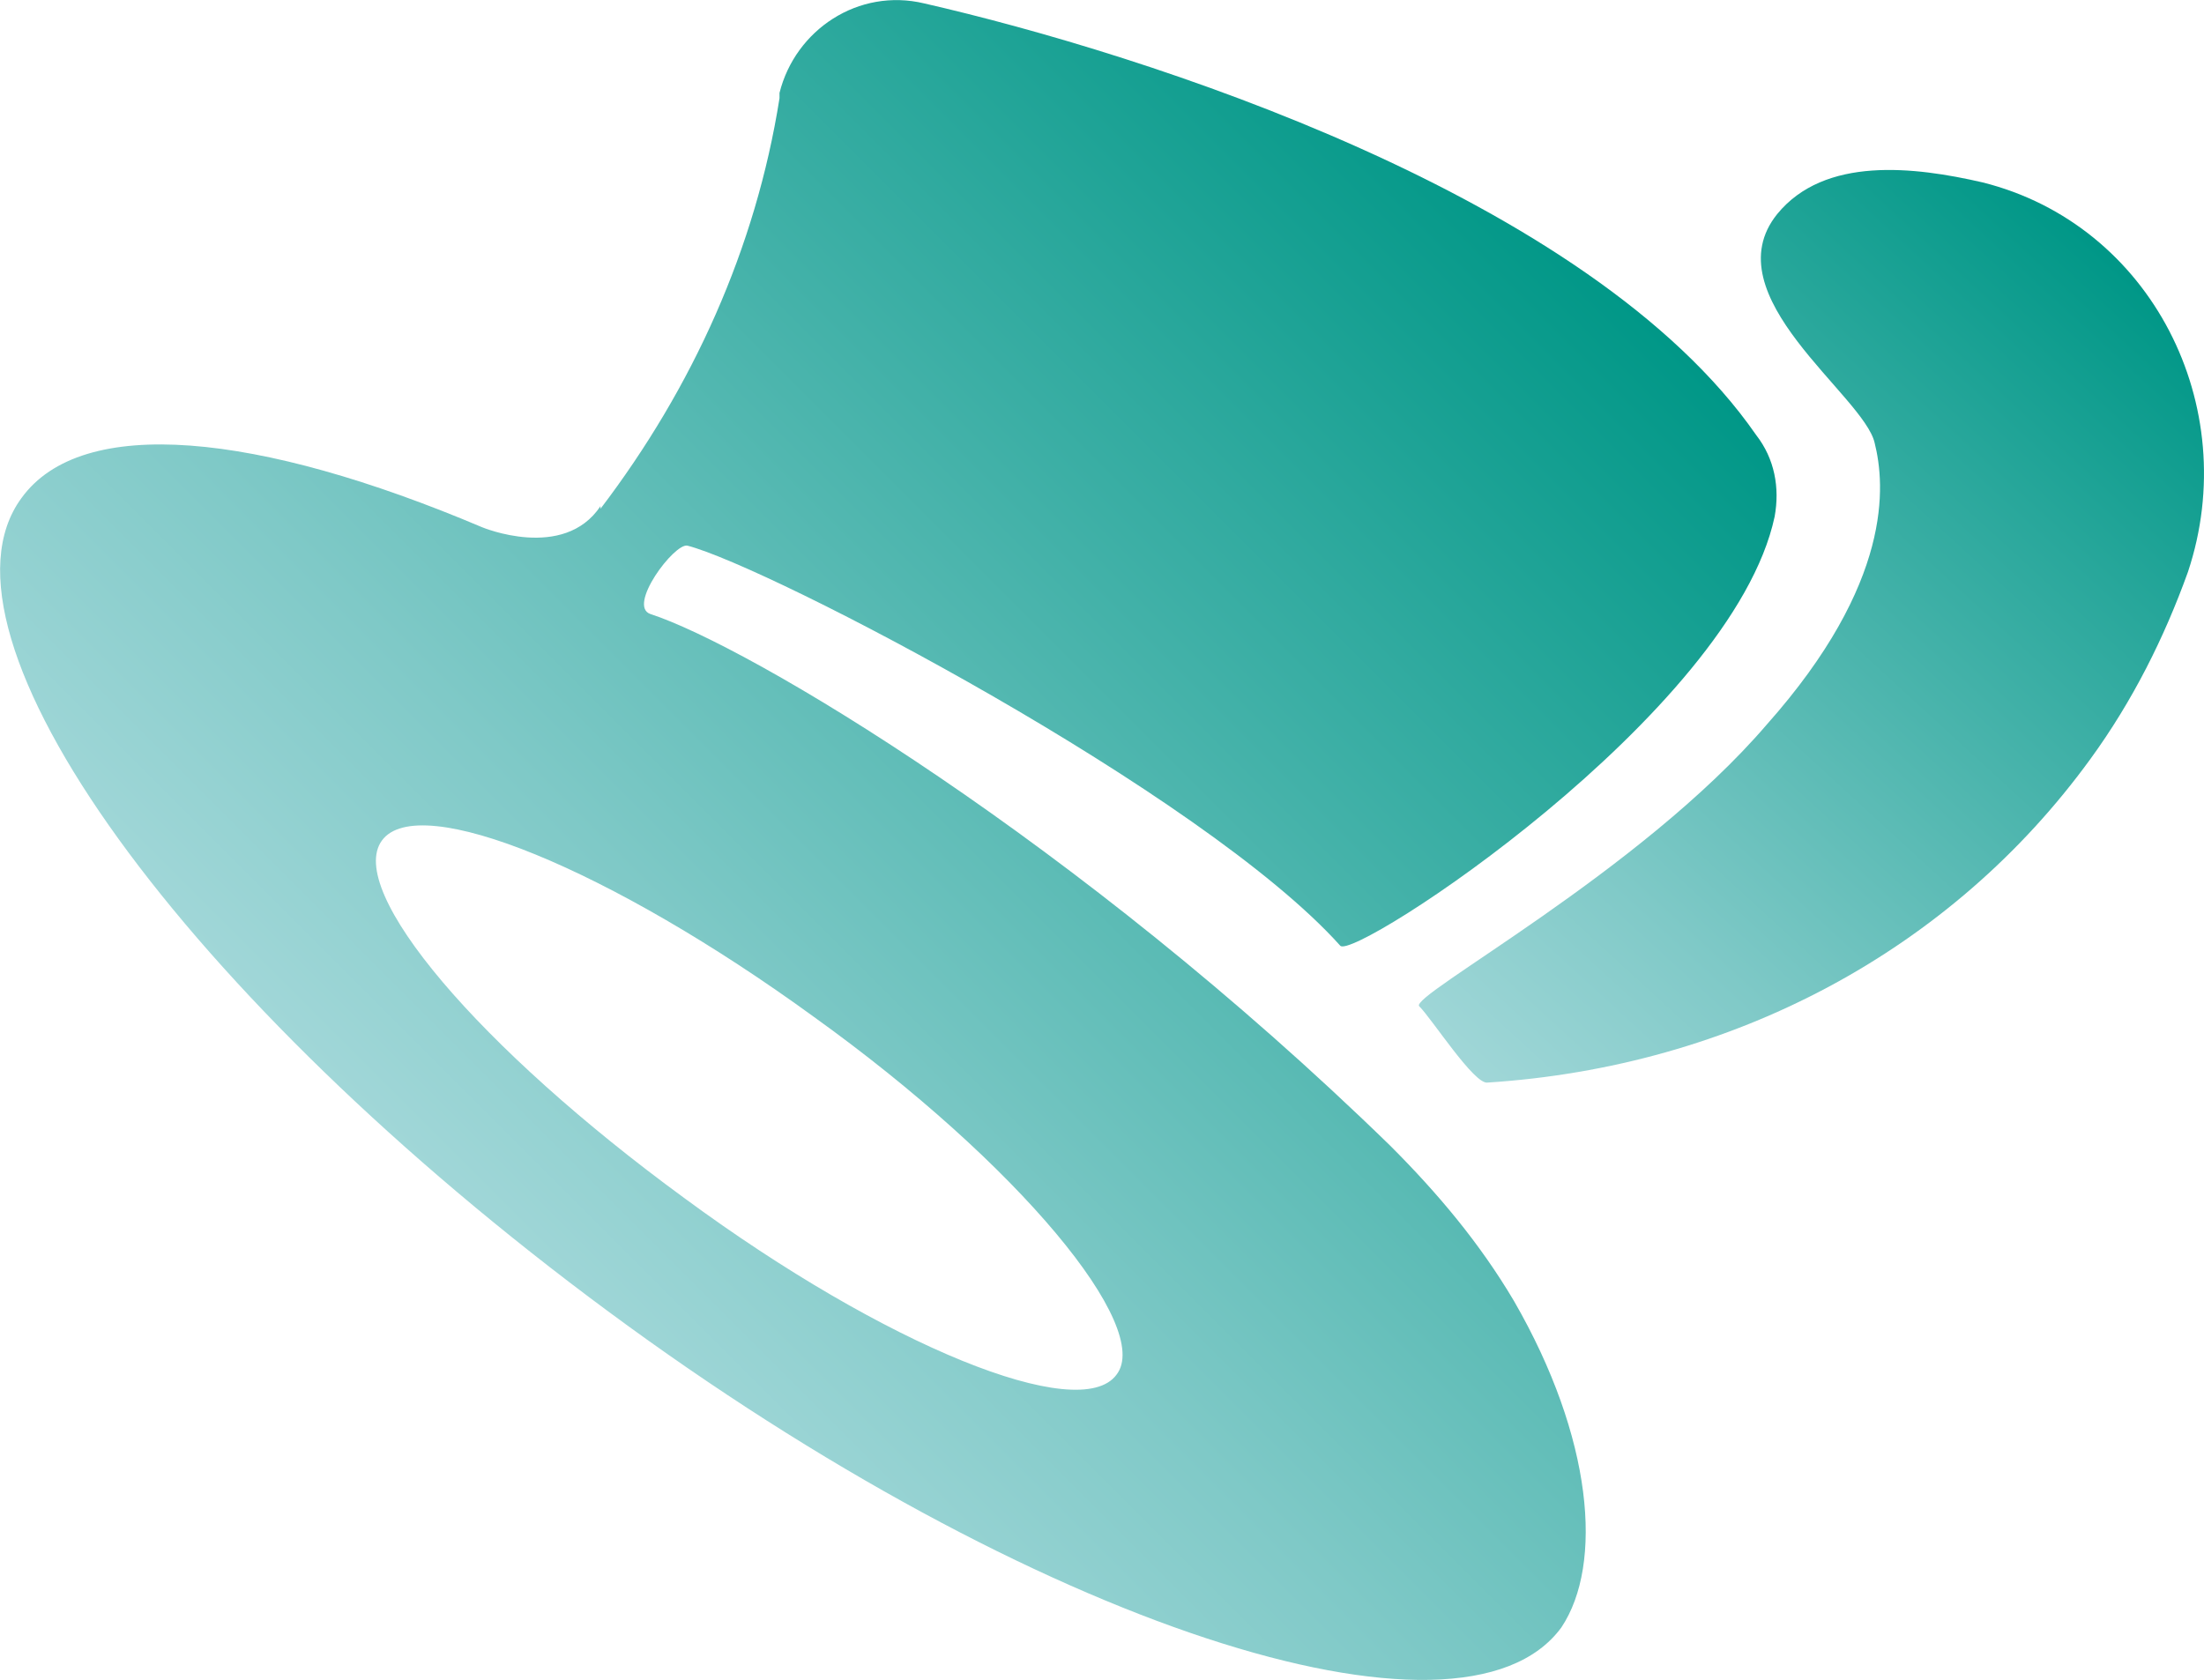
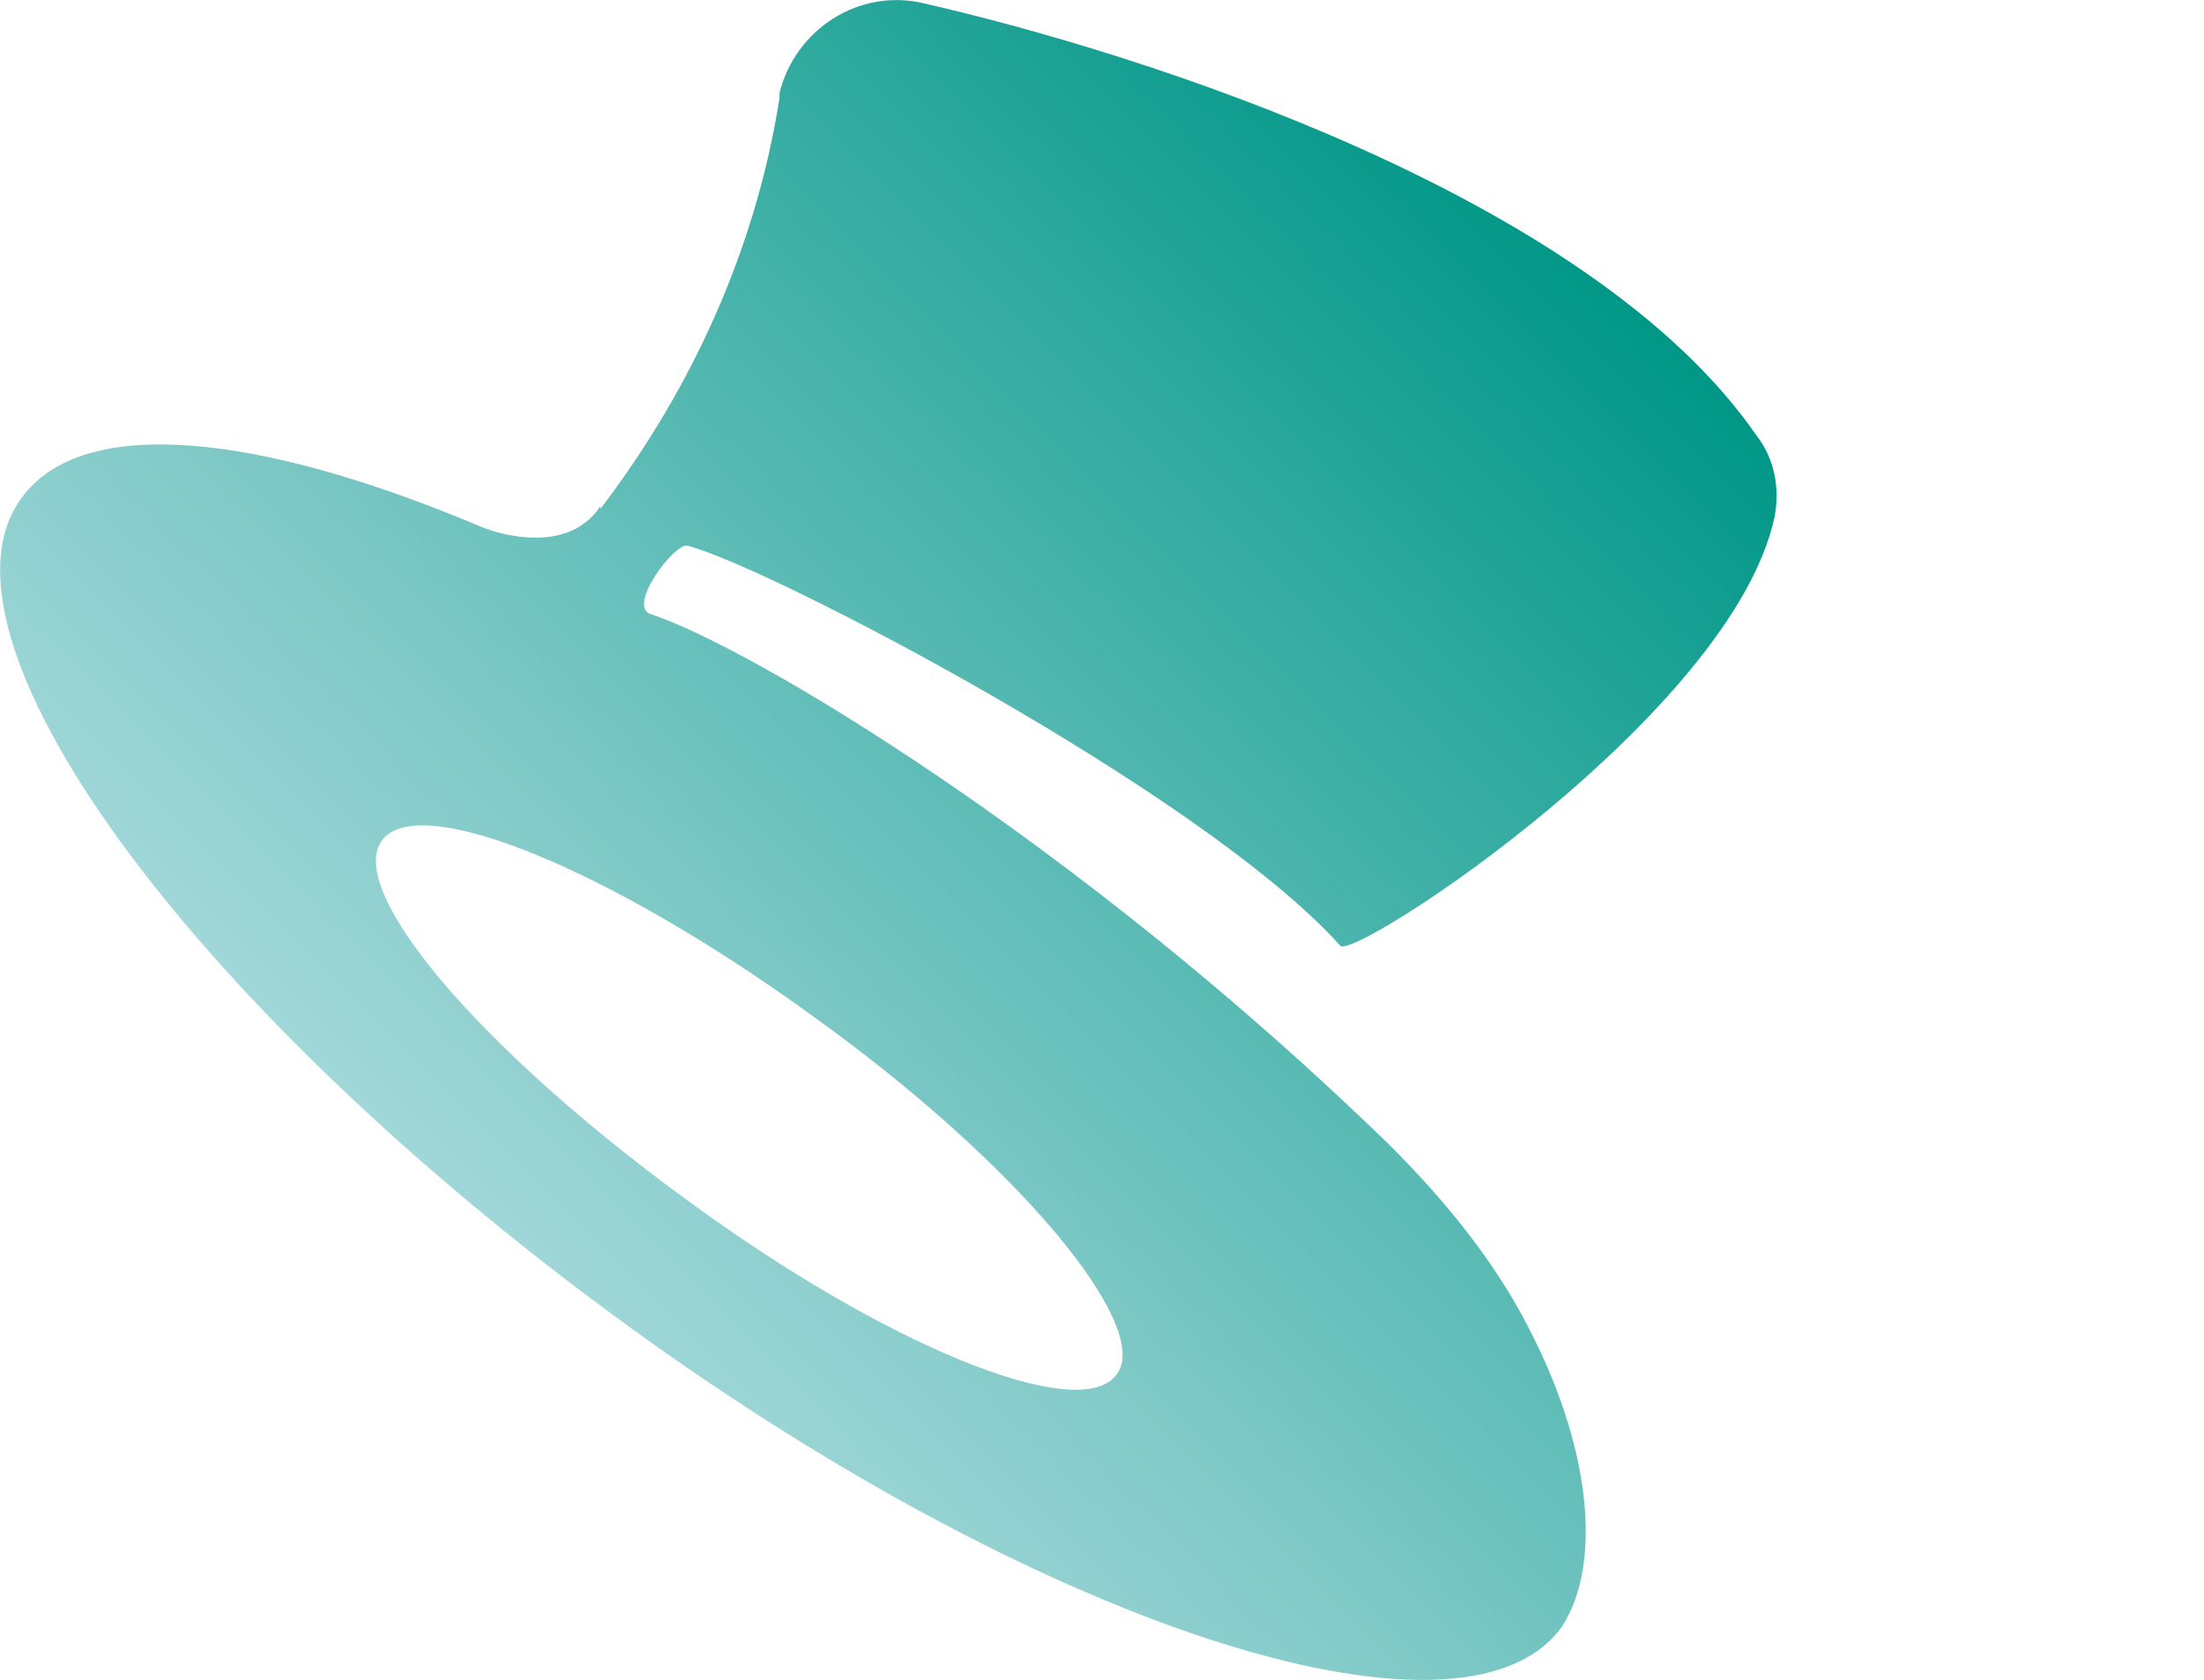
<svg xmlns="http://www.w3.org/2000/svg" style="enable-background:new 0 0 139.3 139.3" xml:space="preserve" viewBox="27.89 37.77 83.72 63.82">
  <linearGradient id="a" gradientUnits="userSpaceOnUse" x1="-150.031" y1="221.201" x2="-128.088" y2="255.634" gradientTransform="matrix(.981 .195 .186 -.935 187.374 312.672)">
    <stop offset="0" style="stop-color:#a1d7d8" />
    <stop offset=".24" style="stop-color:#7fc9c7" />
    <stop offset=".767" style="stop-color:#28a79b" />
    <stop offset="1" style="stop-color:#009787" />
  </linearGradient>
-   <path d="M111 59.5c2.1-6.3-1.4-13.2-7.8-14.8-2.6-.6-6-1-7.8 1.2-2.5 3.1 3.3 6.9 3.7 8.7.4 1.6.7 5.3-4.1 10.7-4.8 5.6-13.6 10.3-13.2 10.7.5.5 2.1 3 2.6 2.9 9.3-.6 17.6-5 22.9-12.3 1.6-2.2 2.8-4.6 3.7-7.1z" style="fill:url(#a)" />
  <linearGradient id="b" gradientUnits="userSpaceOnUse" x1="-179.946" y1="401.315" x2="-148.877" y2="447.811" gradientTransform="scale(1 -1) rotate(-11.25 -2545.38 -1003.935)">
    <stop offset="0" style="stop-color:#a1d7d8" />
    <stop offset=".24" style="stop-color:#7fc9c7" />
    <stop offset=".767" style="stop-color:#28a79b" />
    <stop offset="1" style="stop-color:#009787" />
  </linearGradient>
-   <path d="M85.4 87.2c-1.3-2.2-2.9-4.1-4.7-5.9-11.9-11.6-24.4-19-28.1-20.2-.9-.3.9-2.7 1.4-2.6 3.1.8 19.6 9.4 24.8 15.2.5.6 14.9-8.8 16.5-16.3.2-1.1 0-2.2-.7-3.1-6.3-9.1-23.3-14.5-31.6-16.4-2.5-.6-4.9 1-5.5 3.4v.2c-.9 5.7-3.3 11-6.8 15.6V57c-1.4 2.1-4.5.8-4.5.8-8.5-3.6-15.2-4.3-17.5-1.1-3.8 5.2 6.2 19 22.3 30.9s32.4 17.2 36.2 12c1.6-2.4 1.2-7.2-1.8-12.4zM70.3 90c-1.4 1.9-8.8-1.1-16.4-6.7-7.8-5.7-12.9-11.7-11.5-13.6 1.4-1.9 8.7 1.1 16.4 6.7C66.6 82 71.7 88.2 70.3 90z" style="fill:url(#b)" />
+   <path d="M85.4 87.2c-1.3-2.2-2.9-4.1-4.7-5.9-11.9-11.6-24.4-19-28.1-20.2-.9-.3.9-2.7 1.4-2.6 3.1.8 19.6 9.4 24.8 15.2.5.6 14.9-8.8 16.5-16.3.2-1.1 0-2.2-.7-3.1-6.3-9.1-23.3-14.5-31.6-16.4-2.5-.6-4.9 1-5.5 3.4v.2c-.9 5.7-3.3 11-6.8 15.6V57c-1.4 2.1-4.5.8-4.5.8-8.5-3.6-15.2-4.3-17.5-1.1-3.8 5.2 6.2 19 22.3 30.9s32.4 17.2 36.2 12c1.6-2.4 1.2-7.2-1.8-12.4zM70.3 90c-1.4 1.9-8.8-1.1-16.4-6.7-7.8-5.7-12.9-11.7-11.5-13.6 1.4-1.9 8.7 1.1 16.4 6.7C66.6 82 71.7 88.2 70.3 90" style="fill:url(#b)" />
</svg>